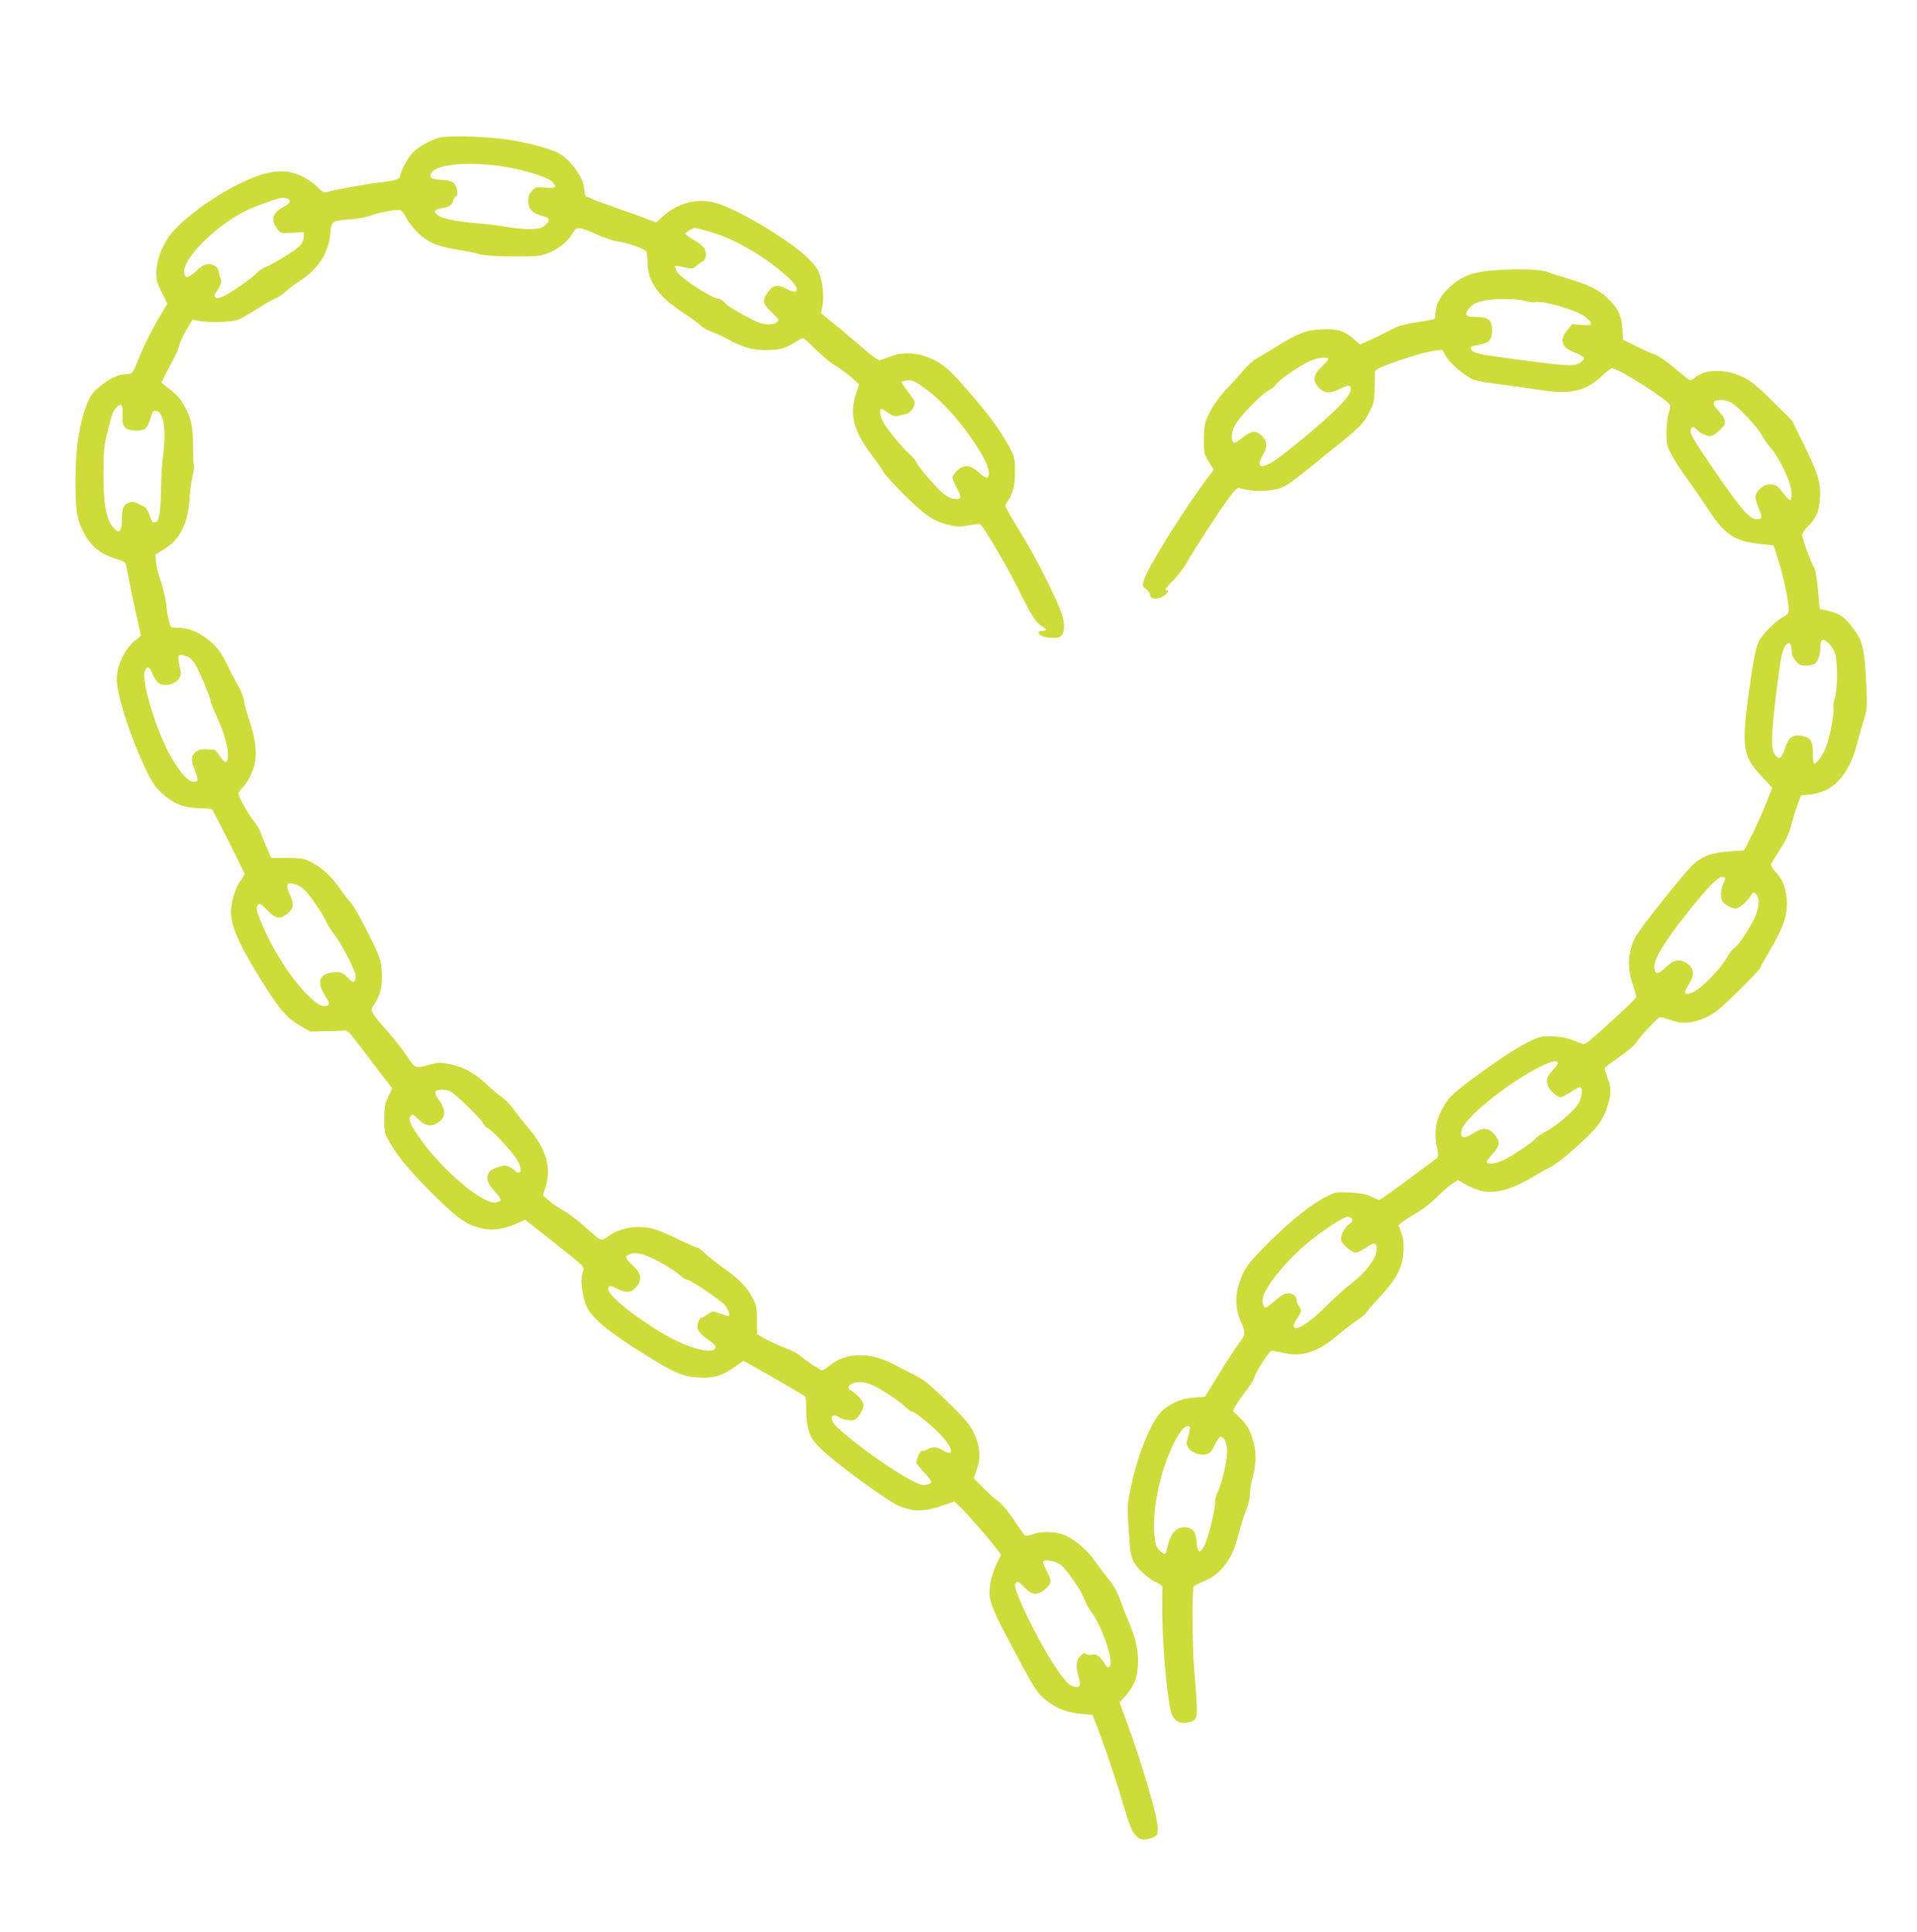
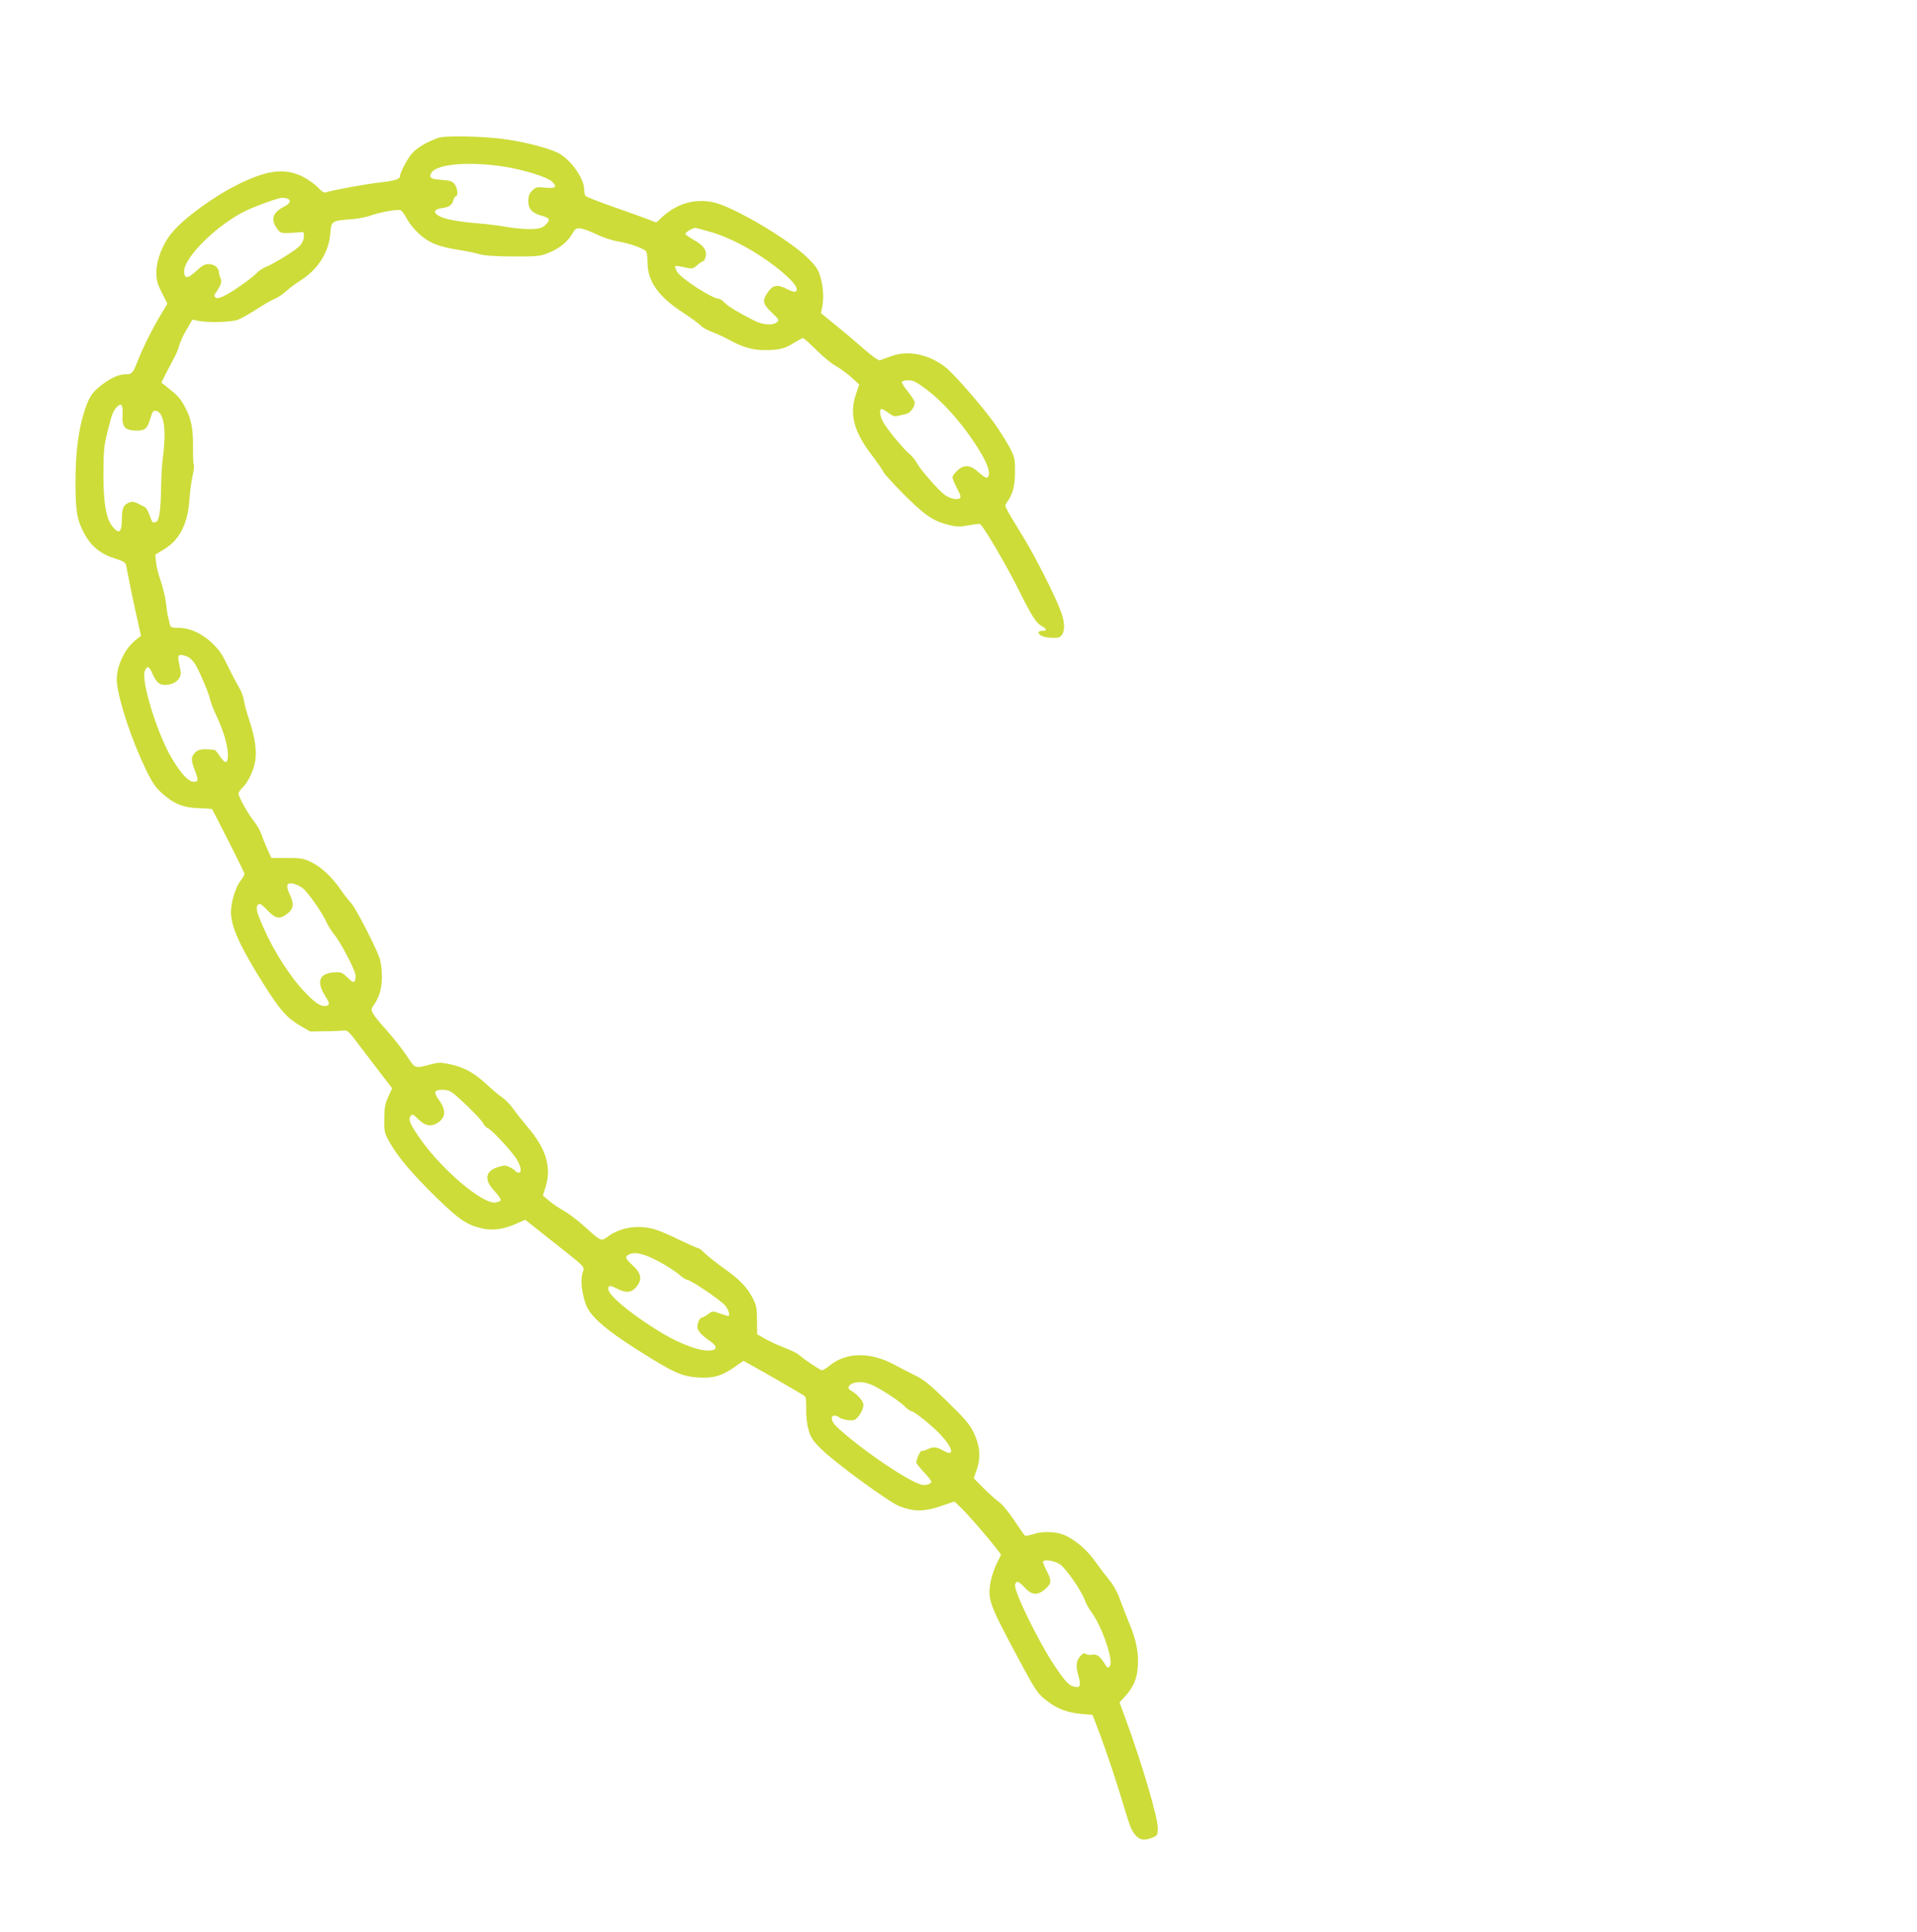
<svg xmlns="http://www.w3.org/2000/svg" version="1.0" width="1270pt" height="1280pt" viewBox="0 0 1270 1280" preserveAspectRatio="xMidYMid meet">
  <g transform="translate(0,1280) scale(0.1,-0.1)" fill="#cddc39" stroke="none">
    <path d="M2905 11887 c-73 -25 -141 -65 -175 -103 -32 -37 -80 -127 -80 -152 0 -19 -35 -30 -140 -42 -91 -10 -320 -53 -353 -65 -9 -4 -28 8 -53 35 -21 22 -68 55 -104 72 -115 56 -233 41 -425 -55 -158 -78 -357 -223 -435 -318 -61 -72 -103 -178 -104 -261 0 -58 5 -76 37 -139 l36 -71 -43 -72 c-55 -91 -115 -211 -151 -301 -35 -89 -40 -95 -82 -95 -46 0 -97 -23 -160 -71 -65 -50 -85 -82 -117 -184 -37 -118 -56 -270 -56 -457 0 -195 10 -253 59 -345 46 -84 109 -135 204 -164 52 -16 68 -26 72 -42 2 -12 11 -58 20 -102 8 -44 29 -145 47 -224 l32 -144 -38 -30 c-78 -63 -133 -192 -121 -287 17 -132 97 -372 190 -566 43 -89 64 -120 107 -159 78 -71 143 -97 245 -100 46 -1 85 -4 87 -6 12 -16 216 -421 216 -429 0 -6 -12 -27 -26 -45 -34 -45 -64 -143 -64 -209 0 -97 62 -232 219 -481 109 -171 149 -217 234 -268 l72 -42 100 2 c55 0 111 3 124 5 21 2 35 -10 85 -77 33 -44 100 -131 147 -193 l87 -113 -26 -57 c-22 -48 -26 -72 -26 -147 -1 -86 1 -93 36 -155 56 -99 151 -210 310 -366 155 -151 206 -184 313 -206 66 -13 140 -1 221 36 l53 24 158 -125 c255 -202 236 -181 222 -228 -13 -45 -7 -115 17 -194 28 -95 142 -191 449 -379 153 -93 204 -113 299 -119 101 -7 158 10 243 69 l58 41 60 -33 c63 -34 320 -183 344 -199 10 -7 13 -29 12 -85 -1 -47 4 -100 15 -138 15 -54 27 -72 83 -128 91 -91 452 -355 521 -381 94 -36 161 -36 269 0 l94 32 45 -43 c46 -45 174 -192 231 -266 l33 -43 -30 -62 c-17 -34 -36 -92 -41 -128 -18 -110 -5 -143 189 -505 115 -214 126 -229 191 -278 64 -49 133 -75 224 -83 l73 -6 48 -126 c51 -137 114 -326 165 -498 36 -122 50 -154 81 -183 26 -24 56 -25 103 -6 33 14 35 17 35 64 0 71 -105 428 -210 714 l-43 118 36 39 c56 63 80 117 85 198 6 92 -10 175 -55 283 -20 47 -48 120 -63 162 -18 50 -44 96 -72 130 -24 29 -66 84 -92 121 -49 70 -120 134 -190 169 -56 29 -152 35 -216 14 -28 -9 -54 -14 -59 -12 -4 3 -38 50 -74 105 -38 56 -81 108 -99 119 -18 12 -63 52 -100 89 l-67 68 21 60 c27 81 20 155 -22 244 -27 54 -57 90 -174 204 -112 110 -155 145 -211 172 -38 19 -102 52 -141 73 -156 84 -316 83 -423 -3 -24 -19 -49 -35 -54 -35 -12 0 -119 71 -153 102 -11 10 -55 32 -97 48 -42 16 -100 43 -129 59 l-52 30 -1 93 c0 82 -4 99 -28 146 -39 75 -87 124 -197 202 -52 38 -108 82 -124 99 -17 17 -35 31 -41 31 -7 0 -62 25 -123 54 -61 30 -135 62 -163 70 -106 32 -227 14 -308 -45 -50 -36 -45 -38 -162 67 -42 38 -103 84 -135 102 -33 18 -77 48 -98 67 l-39 33 17 56 c42 131 4 256 -122 402 -37 44 -80 99 -96 122 -17 24 -48 56 -71 72 -22 15 -66 52 -98 82 -82 77 -150 115 -239 135 -71 15 -80 15 -140 -1 -102 -27 -96 -29 -154 59 -29 44 -88 118 -130 165 -97 109 -113 134 -96 158 44 60 62 118 62 198 0 48 -6 99 -15 125 -30 83 -159 334 -188 364 -16 17 -47 57 -70 90 -57 83 -126 148 -194 182 -52 25 -68 28 -162 28 l-103 0 -28 61 c-15 34 -33 79 -40 100 -7 22 -28 57 -45 79 -39 47 -105 165 -105 187 0 8 12 25 26 39 37 34 74 112 85 177 11 70 -2 157 -40 272 -16 47 -32 105 -35 130 -4 24 -19 65 -35 90 -15 25 -48 88 -74 141 -36 76 -58 107 -106 152 -69 63 -145 97 -221 97 -46 0 -50 2 -56 28 -3 15 -8 35 -11 45 -3 10 -9 51 -13 90 -5 40 -21 106 -35 147 -15 41 -29 97 -31 125 l-5 50 59 36 c103 63 157 170 167 331 4 51 13 121 21 156 8 34 12 67 8 73 -4 7 -6 57 -5 113 1 128 -12 195 -55 272 -31 57 -46 73 -127 137 l-28 22 38 75 c22 41 46 89 55 105 9 17 21 48 27 70 6 22 27 69 48 103 l38 64 40 -8 c67 -13 216 -9 260 7 22 8 78 40 125 70 47 31 101 62 120 69 19 7 53 30 75 50 22 20 63 51 92 69 118 73 192 189 201 313 6 83 10 86 136 95 45 3 101 14 126 23 57 22 183 45 204 37 8 -3 24 -24 36 -47 27 -53 85 -116 134 -147 54 -35 107 -51 216 -69 52 -8 113 -21 135 -28 27 -9 100 -14 217 -15 155 -1 184 1 231 19 75 28 133 73 165 126 25 42 29 44 61 40 19 -3 68 -21 108 -41 41 -19 104 -40 139 -45 64 -10 158 -42 181 -62 8 -6 13 -36 13 -77 0 -126 72 -227 240 -336 52 -34 103 -72 114 -84 10 -11 44 -30 75 -41 31 -12 79 -34 106 -49 92 -51 160 -71 243 -71 93 0 133 10 195 50 26 16 52 30 57 30 5 0 44 -35 88 -79 44 -43 101 -91 128 -105 27 -15 73 -49 103 -75 l53 -48 -22 -67 c-43 -127 -14 -244 99 -393 38 -50 77 -105 85 -122 9 -16 73 -87 144 -157 135 -134 192 -171 300 -195 42 -10 67 -10 118 0 35 7 70 11 77 8 19 -7 182 -285 259 -442 82 -165 112 -213 149 -233 36 -21 37 -32 4 -32 -14 0 -25 -4 -25 -9 0 -20 36 -36 86 -37 45 -2 57 2 69 19 21 30 19 86 -6 154 -38 103 -165 355 -249 493 -129 212 -127 207 -112 227 42 59 56 109 56 203 1 90 -1 98 -35 165 -21 39 -66 110 -100 159 -79 110 -261 320 -321 369 -108 88 -250 119 -363 77 -33 -12 -67 -24 -76 -27 -10 -3 -53 28 -114 82 -55 48 -139 119 -188 158 l-88 72 8 40 c12 59 7 135 -12 201 -14 48 -28 69 -83 124 -124 123 -497 343 -628 370 -118 25 -234 -7 -328 -90 l-48 -44 -47 18 c-25 10 -129 47 -231 83 -101 35 -188 69 -192 76 -4 7 -8 26 -8 43 0 72 -91 199 -171 240 -62 31 -203 69 -334 89 -143 22 -409 29 -460 12z m440 -192 c129 -21 284 -69 313 -99 36 -35 22 -47 -48 -39 -53 5 -60 4 -84 -20 -20 -20 -26 -36 -26 -71 0 -51 26 -79 91 -96 51 -14 57 -27 25 -58 -22 -22 -36 -27 -93 -30 -38 -1 -108 4 -158 13 -49 9 -138 20 -196 25 -133 11 -210 25 -255 46 -47 23 -42 47 13 55 48 6 69 20 77 54 4 14 11 25 16 25 17 0 11 57 -9 81 -14 18 -31 23 -82 27 -71 5 -84 11 -75 39 21 65 243 87 491 48z m-1441 -211 c26 -10 18 -32 -16 -50 -80 -40 -97 -84 -55 -145 21 -31 27 -34 72 -33 28 1 64 3 80 5 28 4 30 2 28 -29 -1 -22 -11 -44 -28 -62 -30 -31 -167 -116 -226 -140 -20 -8 -45 -25 -55 -36 -30 -34 -173 -135 -222 -156 -33 -15 -47 -17 -55 -9 -9 9 -8 16 1 29 36 52 44 75 33 99 -6 13 -11 31 -11 40 0 28 -31 53 -67 53 -26 0 -45 -10 -83 -46 -57 -53 -80 -53 -80 -1 0 97 237 325 427 409 77 34 196 76 220 77 12 1 28 -2 37 -5z m2801 -220 c153 -44 340 -150 484 -273 76 -66 102 -104 84 -122 -6 -6 -26 -1 -60 16 -62 33 -94 27 -128 -24 -37 -53 -32 -74 28 -132 50 -48 51 -51 33 -65 -30 -22 -92 -17 -148 11 -103 52 -175 95 -198 120 -13 14 -30 25 -37 25 -44 0 -256 138 -278 180 -9 18 -14 34 -12 37 3 3 30 -1 61 -8 53 -12 56 -11 86 15 17 14 35 26 40 26 5 0 11 14 15 30 9 42 -13 73 -80 111 -30 17 -55 35 -55 40 0 9 48 38 65 39 6 0 51 -12 100 -26z m1436 -1047 c121 -92 257 -250 357 -418 52 -86 67 -148 42 -164 -6 -4 -31 12 -55 34 -56 52 -98 55 -144 12 -17 -16 -31 -36 -31 -44 0 -8 14 -41 30 -73 24 -44 28 -59 18 -66 -19 -12 -65 -2 -99 23 -40 28 -164 170 -185 211 -9 18 -32 46 -50 61 -44 37 -153 170 -176 216 -20 39 -24 81 -7 81 6 0 26 -12 45 -26 26 -20 40 -25 61 -20 16 4 41 10 56 13 27 5 57 45 57 77 0 8 -20 40 -45 71 -25 31 -43 60 -40 65 3 6 23 10 44 10 31 0 53 -11 122 -63z m-5329 -163 c-5 -81 14 -105 84 -107 64 -2 80 11 100 80 13 45 19 54 36 51 37 -5 58 -63 58 -158 0 -47 -5 -112 -10 -145 -6 -33 -12 -132 -13 -220 -3 -153 -14 -215 -39 -215 -4 0 -11 -1 -14 -2 -3 -2 -13 19 -22 46 -10 27 -24 52 -32 56 -8 4 -29 15 -47 24 -22 11 -38 14 -55 7 -38 -14 -49 -36 -50 -98 -1 -101 -16 -117 -61 -64 -44 53 -62 154 -62 351 1 156 4 187 28 283 28 114 37 135 63 162 28 28 39 13 36 -51z m436 -1608 c15 -8 37 -32 49 -53 32 -58 89 -193 96 -231 4 -19 22 -66 41 -105 46 -98 76 -199 76 -258 0 -61 -17 -64 -54 -9 -14 22 -30 40 -34 41 -78 9 -107 5 -129 -17 -28 -28 -29 -49 -3 -116 26 -69 25 -78 -7 -78 -34 0 -84 53 -145 156 -95 158 -204 511 -179 577 15 38 29 34 50 -15 28 -64 52 -82 103 -75 57 8 93 47 84 91 -20 98 -20 106 3 106 12 0 34 -6 49 -14z m757 -1531 c35 -26 136 -171 160 -230 10 -21 32 -56 49 -77 38 -44 131 -220 140 -263 3 -16 2 -37 -4 -45 -8 -12 -16 -8 -48 23 -35 34 -41 37 -90 34 -94 -6 -117 -59 -62 -149 34 -54 36 -64 17 -71 -32 -12 -70 9 -137 78 -103 105 -214 276 -288 446 -44 101 -50 127 -30 147 8 8 22 -1 58 -38 50 -54 78 -62 120 -34 56 38 62 68 29 139 -27 58 -20 79 23 70 18 -4 47 -17 63 -30z m981 -1348 c38 -21 202 -182 215 -210 7 -14 20 -29 30 -32 24 -8 154 -147 190 -203 31 -50 38 -92 15 -92 -8 0 -18 5 -21 10 -3 6 -20 17 -37 26 -26 13 -36 14 -75 2 -88 -25 -99 -84 -29 -158 26 -28 46 -56 43 -63 -2 -7 -19 -13 -38 -15 -86 -7 -347 214 -490 415 -72 101 -87 136 -68 159 11 13 17 11 48 -20 45 -44 79 -53 120 -32 66 35 71 90 14 164 -13 18 -22 40 -19 47 7 18 72 19 102 2z m1377 -1125 c49 -26 108 -64 132 -84 24 -21 50 -38 57 -38 23 0 222 -135 252 -170 23 -28 35 -70 20 -70 -4 0 -28 8 -55 17 -47 17 -49 17 -78 -5 -17 -12 -35 -22 -40 -22 -14 0 -31 -34 -31 -62 0 -25 29 -57 88 -97 83 -58 -3 -82 -129 -36 -100 36 -173 75 -306 164 -140 94 -243 186 -243 219 0 27 10 28 60 2 57 -29 93 -26 124 11 43 50 36 91 -24 146 -51 47 -53 58 -16 74 37 15 97 0 189 -49z m1412 -818 c47 -19 173 -100 210 -135 23 -22 45 -39 51 -39 19 0 129 -88 191 -152 87 -92 101 -155 23 -110 -45 26 -70 28 -109 7 -16 -8 -31 -11 -35 -8 -6 6 -36 -58 -36 -77 0 -6 23 -35 50 -64 28 -29 50 -58 50 -63 0 -13 -23 -23 -51 -23 -67 0 -409 230 -576 386 -36 34 -44 74 -15 74 10 0 22 -4 28 -9 16 -16 79 -28 102 -20 28 10 62 66 62 100 0 26 -41 72 -86 97 -25 14 -11 40 28 50 32 8 70 4 113 -14z m1247 -1189 c40 -27 144 -177 165 -239 8 -21 25 -53 38 -70 76 -99 157 -338 126 -368 -11 -11 -15 -9 -25 6 -35 59 -59 78 -89 72 -16 -3 -36 -1 -43 5 -9 8 -18 5 -33 -10 -31 -31 -36 -67 -17 -134 19 -67 13 -83 -29 -73 -34 9 -57 33 -124 132 -111 165 -278 506 -266 545 9 28 21 24 64 -21 48 -51 85 -53 136 -9 42 37 43 54 10 119 -14 27 -25 54 -25 60 0 20 75 10 112 -15z" />
-     <path d="M9930 11011 c-176 -11 -245 -37 -336 -123 -54 -51 -84 -112 -84 -169 0 -15 -3 -30 -8 -33 -4 -2 -57 -12 -117 -22 -87 -13 -125 -25 -180 -54 -38 -21 -98 -50 -132 -65 l-63 -28 -37 33 c-66 58 -113 73 -217 68 -104 -5 -155 -25 -295 -112 -47 -29 -107 -65 -132 -79 -25 -14 -67 -52 -94 -84 -27 -32 -71 -81 -97 -108 -63 -66 -110 -133 -139 -198 -19 -42 -23 -70 -23 -148 -1 -91 0 -98 32 -149 l33 -53 -20 -26 c-150 -193 -416 -615 -443 -705 -11 -37 -11 -40 15 -60 15 -12 27 -29 27 -39 0 -26 45 -32 82 -10 36 21 48 43 23 43 -11 0 5 21 43 60 33 33 77 90 98 127 47 86 210 336 277 426 41 56 54 67 71 62 101 -29 235 -22 302 16 22 13 80 55 129 95 50 40 133 107 185 149 175 140 204 169 240 241 32 62 35 76 37 168 1 56 2 104 3 108 1 21 304 124 395 134 l50 6 23 -41 c29 -52 140 -144 193 -160 22 -7 95 -19 162 -27 67 -8 180 -24 252 -35 215 -36 318 -14 428 90 30 28 59 51 66 51 43 0 371 -209 385 -245 2 -7 -2 -30 -9 -51 -8 -22 -14 -78 -15 -126 0 -79 3 -92 33 -150 18 -35 63 -104 99 -153 36 -50 101 -143 144 -209 110 -168 174 -211 336 -229 l98 -11 29 -91 c34 -105 71 -278 71 -329 0 -31 -5 -38 -38 -55 -40 -20 -121 -98 -153 -148 -25 -37 -43 -128 -76 -373 -46 -342 -36 -404 89 -535 l69 -74 -41 -104 c-22 -57 -64 -151 -93 -208 l-52 -104 -90 -6 c-130 -10 -187 -31 -253 -92 -59 -57 -346 -416 -375 -472 -51 -95 -59 -202 -22 -311 14 -41 25 -80 25 -87 0 -13 -107 -115 -268 -257 -72 -63 -74 -64 -105 -51 -84 34 -111 41 -184 43 -73 3 -84 0 -153 -34 -88 -43 -219 -130 -380 -250 -138 -104 -158 -124 -201 -207 -39 -76 -48 -150 -29 -244 12 -62 12 -62 -15 -82 -15 -11 -101 -75 -192 -142 -90 -68 -169 -123 -175 -123 -7 0 -32 10 -57 22 -34 17 -70 23 -139 26 -88 4 -96 3 -155 -27 -95 -47 -228 -152 -373 -296 -144 -142 -172 -180 -203 -275 -29 -88 -27 -169 5 -245 40 -93 40 -89 -12 -162 -27 -37 -88 -130 -135 -208 l-86 -140 -74 -6 c-76 -5 -131 -27 -196 -75 -75 -57 -170 -278 -219 -510 -27 -127 -27 -132 -16 -298 10 -152 14 -173 37 -212 28 -48 103 -112 154 -133 17 -8 31 -19 32 -25 0 -6 0 -63 -1 -126 -3 -241 35 -660 65 -724 22 -46 63 -63 115 -47 59 17 59 15 30 366 -11 141 -13 515 -2 532 4 6 27 19 52 29 69 27 117 63 154 113 49 68 62 96 94 217 17 60 39 131 51 157 12 27 21 68 21 92 0 24 7 70 15 102 27 101 30 167 10 241 -24 90 -39 116 -92 169 l-46 44 19 35 c11 20 40 62 65 93 26 32 52 74 58 93 17 50 100 178 116 178 8 0 44 -7 80 -15 120 -28 228 7 357 118 43 36 102 82 133 102 30 20 55 40 55 45 0 4 40 51 89 104 113 121 152 195 159 301 3 56 0 86 -14 125 l-19 52 25 20 c13 11 56 38 95 61 38 22 97 68 130 101 33 34 79 74 101 89 l42 28 63 -35 c35 -19 84 -37 109 -41 91 -13 208 23 335 103 22 14 67 39 100 55 57 28 184 136 285 240 52 53 86 113 106 190 19 70 18 97 -6 164 -11 32 -20 61 -20 65 0 4 42 36 94 72 51 36 102 78 112 93 30 48 148 173 162 173 7 0 41 -9 75 -21 79 -27 145 -20 236 23 52 25 94 59 208 172 79 77 143 145 143 150 0 5 22 45 49 90 108 181 138 267 127 375 -9 81 -28 126 -73 173 -21 22 -33 43 -30 51 3 8 30 53 60 100 40 61 60 106 75 163 11 44 30 105 42 136 l21 57 57 6 c87 11 147 41 198 99 57 65 87 127 119 246 14 52 35 125 46 162 20 63 20 78 11 255 -11 217 -24 262 -97 355 -49 63 -85 86 -160 102 l-50 11 -11 126 c-8 80 -17 135 -27 150 -21 33 -77 188 -77 214 0 12 16 37 36 56 52 50 75 101 81 183 8 100 -13 171 -107 361 l-79 160 -128 126 c-94 94 -144 135 -191 158 -112 56 -247 58 -317 3 -15 -12 -32 -22 -37 -22 -6 0 -51 35 -102 79 -52 44 -109 84 -131 91 -22 7 -79 32 -126 56 l-86 43 -5 74 c-6 88 -32 140 -101 204 -58 54 -118 83 -247 123 -58 17 -123 38 -145 47 -49 18 -172 23 -325 14z m174 -205 c27 -8 54 -12 62 -9 44 17 282 -52 337 -97 56 -47 50 -60 -25 -53 l-63 5 -32 -40 c-54 -67 -40 -112 47 -147 70 -29 77 -38 44 -64 -42 -33 -73 -31 -554 35 -126 17 -166 29 -174 50 -6 17 -1 20 51 29 67 11 88 33 88 95 0 70 -24 90 -106 90 -65 0 -78 10 -55 45 36 54 94 72 242 74 53 1 111 -5 138 -13z m-1304 -386 c0 -5 -20 -28 -45 -51 -57 -52 -61 -94 -16 -140 37 -37 75 -38 142 -4 58 30 74 25 65 -19 -11 -51 -185 -214 -448 -419 -128 -99 -188 -102 -134 -6 34 59 33 93 -3 130 -40 40 -69 37 -131 -12 -41 -32 -54 -38 -61 -28 -15 23 -10 68 12 110 27 54 173 206 221 230 21 11 45 30 53 43 20 30 146 118 217 151 53 25 128 34 128 15z m2666 -286 c43 -21 178 -163 206 -218 11 -22 38 -60 59 -84 56 -64 132 -222 137 -287 2 -30 0 -55 -6 -59 -6 -3 -26 16 -46 43 -39 53 -52 61 -98 61 -37 0 -88 -48 -88 -83 0 -14 9 -46 20 -72 28 -64 26 -75 -11 -75 -50 0 -106 66 -303 354 -96 141 -136 207 -136 227 0 32 20 39 41 13 17 -21 63 -44 88 -44 24 0 87 53 96 80 7 24 -8 55 -48 97 -18 19 -27 38 -24 47 8 21 69 21 113 0z m654 -1602 c15 -16 33 -46 39 -68 16 -57 14 -243 -3 -291 -8 -22 -12 -51 -9 -65 6 -33 -23 -186 -48 -254 -20 -54 -62 -114 -80 -114 -5 0 -9 32 -9 70 0 81 -14 103 -74 114 -57 11 -86 -9 -108 -74 -26 -78 -40 -89 -67 -54 -18 23 -21 40 -21 114 0 79 33 366 59 524 19 111 71 145 71 46 0 -16 11 -42 26 -59 21 -25 33 -31 66 -31 21 0 48 4 58 10 22 12 40 61 40 110 0 59 17 65 60 22z m-690 -1552 c0 -6 -7 -25 -16 -41 -8 -17 -14 -48 -12 -72 2 -34 9 -45 37 -64 19 -13 45 -23 58 -23 25 0 74 42 104 89 14 22 16 23 32 7 28 -28 22 -99 -14 -169 -40 -79 -105 -175 -130 -190 -11 -6 -33 -34 -48 -62 -43 -74 -163 -199 -217 -225 -62 -30 -77 -16 -41 39 50 76 43 122 -24 157 -42 21 -75 11 -126 -38 -50 -49 -73 -46 -73 7 0 56 75 178 225 365 129 161 196 230 223 230 12 0 22 -5 22 -10z m-1110 -1224 c0 -8 -16 -30 -35 -49 -48 -48 -49 -95 -1 -143 19 -19 42 -34 53 -34 10 0 42 16 71 35 29 20 57 33 62 30 18 -11 10 -69 -14 -109 -29 -49 -144 -146 -218 -186 -32 -17 -61 -37 -65 -44 -11 -19 -129 -99 -198 -136 -57 -30 -125 -40 -125 -19 0 7 18 31 40 55 49 53 51 81 9 129 -40 45 -75 46 -141 4 -51 -33 -78 -33 -78 1 0 36 26 74 102 146 184 175 538 385 538 320z m-1376 -1022 c23 -9 20 -29 -8 -47 -29 -20 -59 -81 -51 -107 9 -27 72 -80 96 -80 11 0 40 14 64 30 60 41 75 40 75 -9 0 -60 -76 -159 -182 -237 -25 -19 -89 -77 -142 -129 -98 -97 -176 -155 -208 -155 -25 0 -23 22 7 66 29 43 30 53 10 80 -8 10 -15 29 -15 41 0 12 -9 27 -19 33 -40 21 -70 11 -126 -40 -31 -28 -60 -48 -65 -45 -5 3 -11 19 -15 36 -18 81 200 336 407 477 88 60 119 78 155 91 1 1 8 -2 17 -5z m-1062 -1389 c3 -3 -2 -30 -10 -61 -15 -52 -15 -56 5 -82 24 -32 82 -50 121 -36 19 6 34 25 51 62 14 28 30 52 37 52 25 0 44 -44 44 -100 0 -61 -37 -217 -63 -267 -10 -18 -17 -48 -17 -68 0 -51 -46 -238 -70 -285 -30 -59 -47 -52 -52 21 -5 72 -28 99 -85 99 -50 0 -87 -41 -104 -114 -7 -31 -16 -59 -21 -62 -4 -3 -21 7 -36 23 -25 25 -29 38 -35 111 -12 157 32 382 110 557 52 118 100 175 125 150z" />
  </g>
</svg>